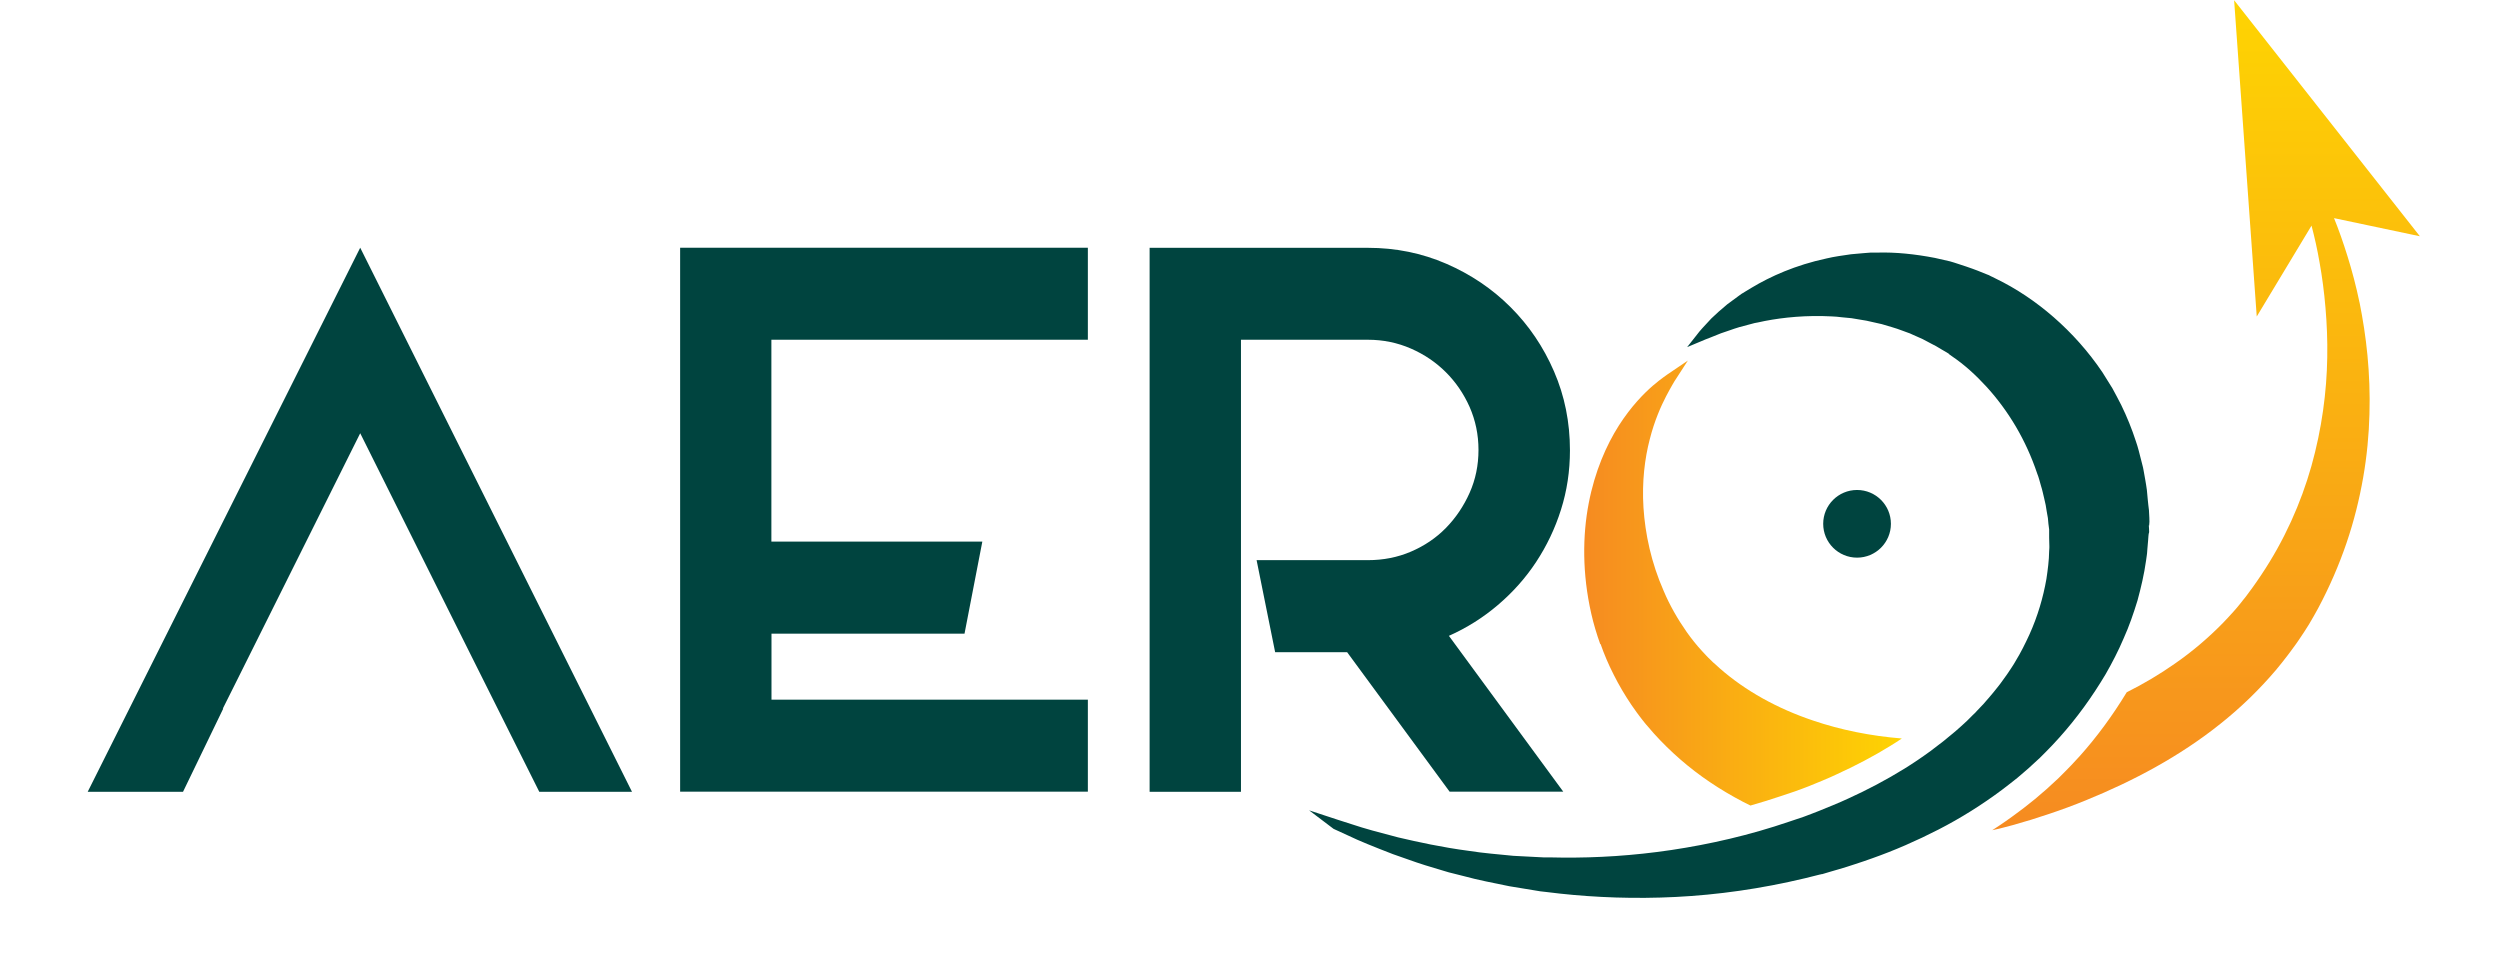
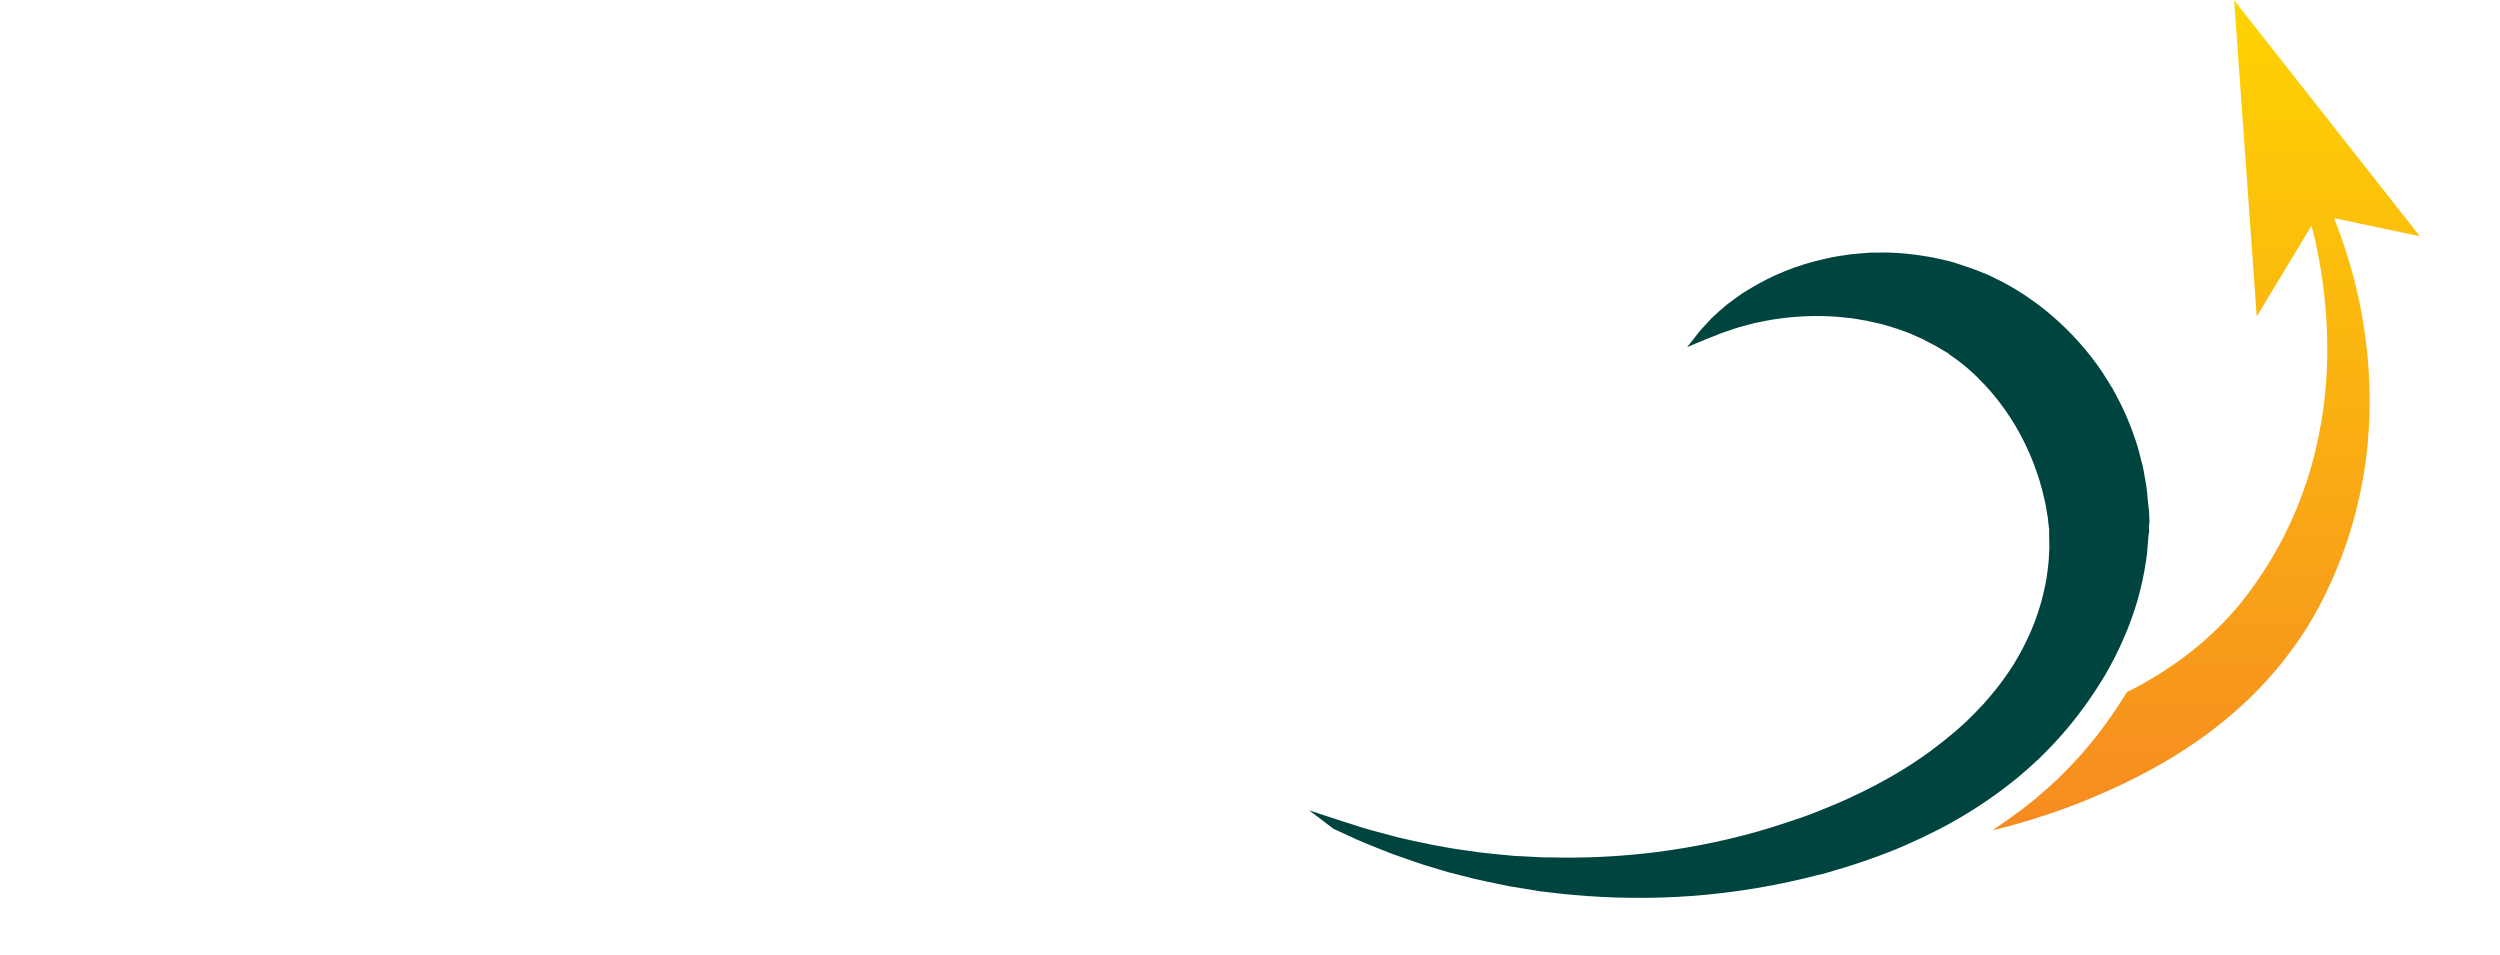
<svg xmlns="http://www.w3.org/2000/svg" width="1510" height="577" viewBox="0 0 1510 577" fill="none">
-   <path d="M217.568 149.617L52.969 478.249H110.541L134.828 428.004H134.576L141.623 413.918L217.568 261.676L285.081 397.003L325.728 478.249H381.727L217.568 149.617Z" fill="#00443F" />
-   <path d="M657.004 205.207H465.915V327.139H593.328L582.569 382.728H465.978V422.596H657.067V478.186H410.797V149.617H657.067V205.207H657.004Z" fill="#00443F" />
-   <path d="M948.25 271.989C948.25 284.566 946.425 296.514 942.839 307.833C939.253 319.215 934.219 329.716 927.801 339.463C921.383 349.21 913.644 357.826 904.709 365.435C895.775 373.044 885.896 379.269 875.137 384.048L944.223 478.186H875.577L813.664 393.921H770.186L758.986 338.332H826.248C835.497 338.332 844.18 336.634 852.234 333.175C860.288 329.716 867.335 325 873.312 318.9C879.29 312.801 884.072 305.695 887.658 297.646C891.244 289.596 893.006 280.981 893.006 271.737C893.006 262.494 891.182 253.878 887.658 245.829C884.072 237.78 879.29 230.8 873.312 224.826C867.335 218.852 860.288 214.073 852.234 210.551C844.18 207.03 835.497 205.206 826.248 205.206H749.548V478.248H694.367V149.68H826.248C842.985 149.68 858.778 152.887 873.564 159.301C888.35 165.715 901.312 174.456 912.386 185.524C923.46 196.591 932.205 209.482 938.623 224.323C945.041 239.101 948.25 255.01 948.25 272.052V271.989Z" fill="#00443F" />
-   <path d="M966.74 388.949C968.879 395.112 971.522 401.338 974.668 407.5C977.751 413.663 981.337 419.763 985.364 425.737C986.371 427.246 987.441 428.692 988.51 430.201C989.517 431.648 990.901 433.345 992.034 434.855L993.481 436.678L993.858 437.119L994.047 437.37L994.488 437.873L995.369 438.879C996.564 440.263 997.76 441.646 998.955 443.03C1008.77 453.909 1020.16 463.907 1032.87 472.459C1039.22 476.735 1045.89 480.697 1052.75 484.281C1054.26 485.036 1055.77 485.791 1057.28 486.545C1063.45 484.785 1069.55 482.898 1075.53 480.886L1084.15 477.993L1088.62 476.358C1090.19 475.792 1091.51 475.289 1092.58 474.849L1094.09 474.22C1096.48 473.277 1098.75 472.334 1101.01 471.39L1101.26 471.265C1104.03 470.133 1106.86 468.875 1109.51 467.617C1120.96 462.398 1131.78 456.675 1141.66 450.576C1144.05 449.129 1146.38 447.62 1148.71 446.048C1129.95 444.539 1111.83 440.892 1095.16 435.232C1073.45 427.938 1054.2 417.247 1038.72 403.664C1037.78 402.784 1036.83 401.966 1035.89 401.086L1035.2 400.457C1035.2 400.457 1034.88 400.08 1035.2 400.52L1035.01 400.331L1034.57 399.954L1032.93 398.319C1032.11 397.502 1031.42 396.936 1030.54 395.93C1029.66 395.049 1028.84 394.169 1028.02 393.226C1024.69 389.641 1021.67 385.805 1018.84 381.844C1013.3 373.92 1008.46 365.494 1004.87 356.941C997.319 339.837 993.67 322.355 992.663 306.634C991.656 290.85 993.481 276.764 996.438 265.382C999.333 253.938 1003.3 245.197 1006.32 239.348C1007.83 236.393 1009.15 234.192 1009.97 232.683C1010.85 231.174 1011.29 230.419 1011.29 230.419L1019.47 217.779L1006.95 226.269C1006.95 226.269 1006.19 226.835 1004.68 227.904C1003.17 228.973 1001.03 230.67 998.263 232.997C992.852 237.714 985.238 245.385 977.751 257.082C970.326 268.778 963.279 284.625 959.567 304.056C955.855 323.424 955.603 346.377 961.14 370.713C962.524 376.813 964.349 382.913 966.551 389.075L966.74 388.949Z" fill="url(#paint0_linear_451_403)" />
  <path d="M1425.17 182.817C1423.09 172.755 1420.58 163.385 1417.87 154.707C1415.29 146.407 1412.59 138.735 1409.75 131.755L1461.6 142.697L1349.41 0.139L1363.07 191.18L1396.16 136.282C1397.99 143.2 1399.69 150.746 1401.07 158.795C1402.58 167.221 1403.78 176.277 1404.59 185.835C1405.41 195.393 1405.85 205.392 1405.66 215.831C1405.35 236.645 1402.39 259.032 1396.1 281.481C1389.75 303.931 1379.74 326.444 1365.84 347.195L1363.19 351.094L1360.49 354.93L1357.66 358.766C1356.59 360.275 1355.77 361.281 1354.82 362.413L1353.5 364.111L1352.06 365.872C1351.05 367.067 1350.11 368.261 1349.04 369.393L1345.89 372.852L1342.68 376.248C1333.93 385.177 1324.25 393.478 1313.61 400.835C1304.49 407.249 1294.74 413.035 1284.54 418.128C1275.92 432.34 1266.36 445.294 1256.17 456.676L1254.59 458.374C1252.33 460.827 1250.06 463.342 1247.29 466.046L1243.27 470.07L1236.16 476.61L1229.05 482.71L1228.8 482.899C1227.85 483.653 1226.91 484.408 1225.96 485.163C1223.82 486.86 1221.69 488.621 1219.29 490.319C1214.13 494.218 1208.79 497.928 1203.31 501.45C1203.56 501.45 1203.88 501.324 1204.13 501.261L1207.28 500.569C1208.28 500.318 1209.04 500.129 1209.98 499.877L1215.71 498.368C1223.2 496.293 1230.56 494.029 1237.92 491.514C1245.28 489.061 1252.58 486.357 1259.81 483.402C1288.7 471.643 1316.69 456.739 1341.11 437.182C1353.31 427.498 1364.58 416.556 1374.58 404.797L1378.23 400.332L1381.75 395.805C1382.95 394.295 1384.02 392.723 1385.15 391.214L1386.85 388.887L1388.55 386.435C1389.68 384.8 1390.88 383.039 1391.7 381.719C1392.7 380.146 1393.65 378.574 1394.65 377.065C1396.54 373.858 1398.37 370.714 1400.13 367.444C1407.05 354.49 1412.77 341.221 1417.3 327.953C1421.83 314.684 1425.11 301.353 1427.37 288.336C1429.64 275.319 1430.83 262.491 1431.15 250.165C1431.52 237.84 1431.02 225.955 1429.95 214.699C1428.88 203.443 1427.18 192.752 1425.17 182.691V182.817Z" fill="url(#paint1_linear_451_403)" />
-   <path d="M1298.08 317.512C1298.52 314.368 1298.02 311.223 1297.96 308.079C1297.77 306.067 1297.39 303.992 1297.27 301.979C1297.08 299.967 1296.89 297.892 1296.7 295.88C1296.45 293.867 1296.07 291.855 1295.76 289.906C1295.38 287.893 1295.06 285.944 1294.69 283.932C1294.37 281.919 1293.74 280.033 1293.3 278.083C1292.3 274.248 1291.41 270.286 1290.09 266.576C1287.64 259.03 1284.68 251.735 1281.28 244.755C1279.46 241.296 1277.76 237.838 1275.87 234.505C1273.86 231.235 1271.78 228.028 1269.83 224.821C1261.34 212.244 1251.33 201.114 1240.45 191.618C1229.56 182.123 1217.73 174.199 1205.47 168.288L1203.2 167.156L1202.63 166.905L1201.44 166.276L1201.19 166.15L1200.18 165.773C1198.86 165.27 1197.54 164.767 1196.28 164.201C1195.02 163.635 1193.7 163.195 1192.38 162.691L1191.37 162.314L1190.11 161.874L1187.6 160.994C1185.96 160.428 1184.26 159.925 1182.63 159.359C1180.99 158.856 1179.29 158.227 1177.78 157.849C1174.7 157.158 1171.68 156.466 1168.66 155.774C1156.58 153.448 1144.94 152.253 1133.92 152.567C1132.54 152.567 1131.22 152.567 1129.84 152.567C1128.51 152.693 1127.13 152.756 1125.81 152.882C1123.17 153.133 1120.59 153.322 1118.01 153.573C1112.91 154.328 1108 154.957 1103.28 156.089C1084.47 160.113 1069.31 166.968 1057.92 173.822C1056.47 174.702 1055.09 175.52 1053.76 176.337C1053.07 176.777 1052.44 177.155 1051.81 177.532C1051.18 177.972 1050.56 178.412 1049.99 178.853C1047.6 180.613 1045.4 182.248 1043.32 183.758C1039.36 187.028 1036.15 189.92 1033.63 192.373C1028.79 197.466 1026.46 200.233 1026.46 200.233L1019.03 209.666L1030.11 205.012C1030.11 205.012 1033.5 203.755 1039.48 201.302C1040.99 200.736 1042.75 200.233 1044.64 199.541C1046.53 198.913 1048.48 198.158 1050.74 197.529C1052.95 196.963 1055.34 196.272 1057.85 195.643C1058.48 195.454 1059.11 195.328 1059.74 195.14C1060.43 195.014 1061.06 194.888 1061.76 194.762C1063.08 194.511 1064.52 194.196 1065.91 193.882C1077.3 191.681 1091.14 190.298 1106.49 191.115C1108.38 191.115 1110.33 191.429 1112.34 191.618C1114.29 191.807 1116.31 191.995 1118.26 192.184C1120.27 192.498 1122.22 192.876 1124.3 193.19C1125.3 193.379 1126.31 193.505 1127.32 193.693C1128.33 193.945 1129.33 194.133 1130.4 194.385C1132.41 194.825 1134.49 195.265 1136.57 195.768C1138.58 196.397 1140.66 196.963 1142.73 197.592C1144.81 198.158 1146.82 198.913 1148.9 199.667C1149.91 200.045 1150.98 200.422 1151.98 200.799L1153.56 201.365L1155.07 202.057C1157.08 202.937 1159.09 203.88 1161.17 204.761C1163.06 205.704 1164.69 206.647 1166.52 207.591L1167.84 208.282L1168.53 208.597L1169.41 209.1C1170.61 209.792 1171.8 210.546 1173 211.238C1174.19 211.93 1175.39 212.684 1176.65 213.376L1177.53 213.942L1177.78 214.068C1176.02 213.187 1177.4 213.879 1177.03 213.753L1177.34 214.005L1178.72 215.011C1186.34 220.104 1193.38 226.519 1199.93 233.687C1206.47 240.856 1212.45 248.968 1217.61 257.709C1222.77 266.513 1227.11 276.008 1230.44 285.944C1231.45 288.396 1232.02 290.975 1232.77 293.49C1233.59 296.005 1234.09 298.584 1234.72 301.162C1234.97 302.482 1235.35 303.74 1235.6 305.061C1235.79 306.381 1235.98 307.702 1236.23 308.96L1236.93 312.921L1237.24 316.317L1237.68 319.776C1237.68 319.776 1237.68 320.027 1237.68 320.216V320.845V322.102V324.681L1237.81 329.837V330.466V330.78C1237.93 328.579 1237.81 330.34 1237.81 329.9V330.906L1237.68 332.981C1237.62 338.515 1236.86 344.049 1236.04 349.645C1234.09 360.839 1230.76 372.221 1225.79 383.225C1223.27 388.696 1220.57 394.167 1217.36 399.387C1215.85 402.091 1214.09 404.543 1212.39 407.121C1211.51 408.379 1210.56 409.637 1209.68 410.894C1208.74 412.152 1207.92 413.41 1206.91 414.605C1204.96 416.994 1203.01 419.572 1201.12 421.648L1199.68 423.283L1198.98 424.1L1198.61 424.54L1198.17 425.043L1194.52 428.879L1193.64 429.823L1193.2 430.326L1192.94 430.577C1193.57 430.011 1192.94 430.577 1193.07 430.451L1191.37 432.086L1188.04 435.419C1185.71 437.494 1183.44 439.758 1180.99 441.77C1171.36 450.008 1161.04 457.617 1150.16 464.346C1139.27 471.074 1127.82 477.111 1116.18 482.393C1113.29 483.714 1110.33 485.035 1107.37 486.229C1104.42 487.487 1101.52 488.619 1098.63 489.814C1097.24 490.38 1095.67 490.946 1094.1 491.575C1092.52 492.141 1090.95 492.706 1089.44 493.335C1086.48 494.341 1083.53 495.348 1080.63 496.291C1056.72 504.466 1032.69 509.937 1009.59 513.395C986.44 516.854 964.229 518.174 943.654 517.986C941.075 517.986 938.558 517.923 936.041 517.86C934.783 517.86 933.524 517.86 932.266 517.86C931.007 517.797 929.812 517.734 928.553 517.671C923.646 517.42 918.801 517.168 914.082 516.917C904.707 515.974 895.772 515.282 887.467 513.961C870.73 511.76 856.384 508.553 844.492 505.786C832.789 502.768 823.603 500.253 817.311 498.115C811.019 496.102 807.684 495.033 807.684 495.033L790.695 489.436L805.482 500.63C805.482 500.63 808.69 502.076 814.668 504.843C820.582 507.736 829.643 511.383 841.346 515.911C844.303 516.917 847.386 518.049 850.658 519.181C853.93 520.313 857.328 521.57 860.914 522.639C864.501 523.708 868.276 524.84 872.177 526.035C873.184 526.349 874.127 526.601 875.134 526.915C876.141 527.167 877.148 527.418 878.154 527.67C880.231 528.173 882.307 528.739 884.383 529.242C892.815 531.569 901.938 533.267 911.628 535.279C916.473 536.096 921.443 536.851 926.54 537.731C927.798 537.92 929.12 538.109 930.378 538.36C931.699 538.486 932.958 538.675 934.279 538.8C936.922 539.115 939.564 539.429 942.27 539.744C963.789 542.07 987.384 543.014 1012.3 541.756C1037.28 540.498 1063.58 536.851 1090.32 530.437C1092.02 530.06 1093.66 529.619 1095.35 529.179L1097.87 528.55L1099.13 528.236L1099.76 528.11C1099.76 528.11 1099.76 528.11 1100.26 527.984H1100.58C1102.15 527.481 1103.79 527.041 1105.42 526.538C1107 526.098 1108.63 525.658 1110.39 525.092C1113.85 524.086 1117.31 523.017 1120.65 521.885C1124.05 520.816 1127.38 519.621 1130.78 518.426C1144.31 513.647 1157.71 507.799 1170.92 501.007C1184.14 494.216 1197.03 486.167 1209.3 476.985C1212.39 474.722 1215.34 472.269 1218.43 469.88L1222.83 466.107L1225.03 464.22L1227.36 462.082L1231.26 458.498L1231.77 458.057L1232.33 457.491L1233.4 456.422L1235.6 454.221C1238.62 451.266 1241.14 448.436 1243.85 445.481C1254.35 433.784 1263.67 420.893 1271.85 407.121C1275.81 400.204 1279.52 393.035 1282.67 385.615C1286 378.258 1288.65 370.523 1291.04 362.725C1293.18 354.865 1295.06 346.879 1296.2 338.704L1296.64 335.622L1296.83 334.113L1297.01 331.661L1297.45 326.567L1297.64 323.989L1297.77 322.731L1297.89 322.102C1297.89 322.102 1298.15 321.536 1298.08 321.222C1298.08 319.901 1297.96 318.581 1297.89 317.26L1298.08 317.512Z" fill="#00443F" />
-   <path d="M1121.66 336.82C1132.95 336.82 1142.11 327.67 1142.11 316.383C1142.11 305.095 1132.95 295.945 1121.66 295.945C1110.37 295.945 1101.21 305.095 1101.21 316.383C1101.21 327.67 1110.37 336.82 1121.66 336.82Z" fill="#00443F" />
+   <path d="M1298.08 317.512C1298.52 314.368 1298.02 311.223 1297.96 308.079C1297.77 306.067 1297.39 303.992 1297.27 301.979C1297.08 299.967 1296.89 297.892 1296.7 295.88C1296.45 293.867 1296.07 291.855 1295.76 289.906C1295.38 287.893 1295.06 285.944 1294.69 283.932C1294.37 281.919 1293.74 280.033 1293.3 278.083C1292.3 274.248 1291.41 270.286 1290.09 266.576C1287.64 259.03 1284.68 251.735 1281.28 244.755C1279.46 241.296 1277.76 237.838 1275.87 234.505C1273.86 231.235 1271.78 228.028 1269.83 224.821C1261.34 212.244 1251.33 201.114 1240.45 191.618C1229.56 182.123 1217.73 174.199 1205.47 168.288L1203.2 167.156L1202.63 166.905L1201.44 166.276L1201.19 166.15L1200.18 165.773C1198.86 165.27 1197.54 164.767 1196.28 164.201C1195.02 163.635 1193.7 163.195 1192.38 162.691L1191.37 162.314L1190.11 161.874L1187.6 160.994C1185.96 160.428 1184.26 159.925 1182.63 159.359C1180.99 158.856 1179.29 158.227 1177.78 157.849C1174.7 157.158 1171.68 156.466 1168.66 155.774C1156.58 153.448 1144.94 152.253 1133.92 152.567C1132.54 152.567 1131.22 152.567 1129.84 152.567C1128.51 152.693 1127.13 152.756 1125.81 152.882C1123.17 153.133 1120.59 153.322 1118.01 153.573C1112.91 154.328 1108 154.957 1103.28 156.089C1084.47 160.113 1069.31 166.968 1057.92 173.822C1056.47 174.702 1055.09 175.52 1053.76 176.337C1053.07 176.777 1052.44 177.155 1051.81 177.532C1051.18 177.972 1050.56 178.412 1049.99 178.853C1047.6 180.613 1045.4 182.248 1043.32 183.758C1039.36 187.028 1036.15 189.92 1033.63 192.373C1028.79 197.466 1026.46 200.233 1026.46 200.233L1019.03 209.666L1030.11 205.012C1030.11 205.012 1033.5 203.755 1039.48 201.302C1040.99 200.736 1042.75 200.233 1044.64 199.541C1046.53 198.913 1048.48 198.158 1050.74 197.529C1052.95 196.963 1055.34 196.272 1057.85 195.643C1058.48 195.454 1059.11 195.328 1059.74 195.14C1060.43 195.014 1061.06 194.888 1061.76 194.762C1063.08 194.511 1064.52 194.196 1065.91 193.882C1077.3 191.681 1091.14 190.298 1106.49 191.115C1108.38 191.115 1110.33 191.429 1112.34 191.618C1114.29 191.807 1116.31 191.995 1118.26 192.184C1120.27 192.498 1122.22 192.876 1124.3 193.19C1125.3 193.379 1126.31 193.505 1127.32 193.693C1128.33 193.945 1129.33 194.133 1130.4 194.385C1132.41 194.825 1134.49 195.265 1136.57 195.768C1138.58 196.397 1140.66 196.963 1142.73 197.592C1144.81 198.158 1146.82 198.913 1148.9 199.667C1149.91 200.045 1150.98 200.422 1151.98 200.799L1153.56 201.365L1155.07 202.057C1157.08 202.937 1159.09 203.88 1161.17 204.761C1163.06 205.704 1164.69 206.647 1166.52 207.591L1167.84 208.282L1168.53 208.597L1169.41 209.1C1170.61 209.792 1171.8 210.546 1173 211.238C1174.19 211.93 1175.39 212.684 1176.65 213.376L1177.53 213.942L1177.78 214.068C1176.02 213.187 1177.4 213.879 1177.03 213.753L1177.34 214.005L1178.72 215.011C1186.34 220.104 1193.38 226.519 1199.93 233.687C1206.47 240.856 1212.45 248.968 1217.61 257.709C1222.77 266.513 1227.11 276.008 1230.44 285.944C1231.45 288.396 1232.02 290.975 1232.77 293.49C1233.59 296.005 1234.09 298.584 1234.72 301.162C1234.97 302.482 1235.35 303.74 1235.6 305.061C1235.79 306.381 1235.98 307.702 1236.23 308.96L1236.93 312.921L1237.24 316.317L1237.68 319.776C1237.68 319.776 1237.68 320.027 1237.68 320.216V320.845V322.102V324.681L1237.81 329.837V330.466V330.78C1237.93 328.579 1237.81 330.34 1237.81 329.9V330.906L1237.68 332.981C1237.62 338.515 1236.86 344.049 1236.04 349.645C1234.09 360.839 1230.76 372.221 1225.79 383.225C1223.27 388.696 1220.57 394.167 1217.36 399.387C1215.85 402.091 1214.09 404.543 1212.39 407.121C1211.51 408.379 1210.56 409.637 1209.68 410.894C1208.74 412.152 1207.92 413.41 1206.91 414.605C1204.96 416.994 1203.01 419.572 1201.12 421.648L1199.68 423.283L1198.98 424.1L1198.61 424.54L1198.17 425.043L1194.52 428.879L1193.64 429.823L1193.2 430.326L1192.94 430.577C1193.57 430.011 1192.94 430.577 1193.07 430.451L1191.37 432.086L1188.04 435.419C1185.71 437.494 1183.44 439.758 1180.99 441.77C1171.36 450.008 1161.04 457.617 1150.16 464.346C1139.27 471.074 1127.82 477.111 1116.18 482.393C1113.29 483.714 1110.33 485.035 1107.37 486.229C1104.42 487.487 1101.52 488.619 1098.63 489.814C1097.24 490.38 1095.67 490.946 1094.1 491.575C1092.52 492.141 1090.95 492.706 1089.44 493.335C1086.48 494.341 1083.53 495.348 1080.63 496.291C1056.72 504.466 1032.69 509.937 1009.59 513.395C986.44 516.854 964.229 518.174 943.654 517.986C941.075 517.986 938.558 517.923 936.041 517.86C934.783 517.86 933.524 517.86 932.266 517.86C931.007 517.797 929.812 517.734 928.553 517.671C923.646 517.42 918.801 517.168 914.082 516.917C904.707 515.974 895.772 515.282 887.467 513.961C870.73 511.76 856.384 508.553 844.492 505.786C832.789 502.768 823.603 500.253 817.311 498.115C811.019 496.102 807.684 495.033 807.684 495.033L790.695 489.436L805.482 500.63C805.482 500.63 808.69 502.076 814.668 504.843C820.582 507.736 829.643 511.383 841.346 515.911C844.303 516.917 847.386 518.049 850.658 519.181C853.93 520.313 857.328 521.57 860.914 522.639C864.501 523.708 868.276 524.84 872.177 526.035C873.184 526.349 874.127 526.601 875.134 526.915C876.141 527.167 877.148 527.418 878.154 527.67C880.231 528.173 882.307 528.739 884.383 529.242C892.815 531.569 901.938 533.267 911.628 535.279C916.473 536.096 921.443 536.851 926.54 537.731C927.798 537.92 929.12 538.109 930.378 538.36C931.699 538.486 932.958 538.675 934.279 538.8C936.922 539.115 939.564 539.429 942.27 539.744C963.789 542.07 987.384 543.014 1012.3 541.756C1037.28 540.498 1063.58 536.851 1090.32 530.437C1092.02 530.06 1093.66 529.619 1095.35 529.179L1097.87 528.55L1099.13 528.236L1099.76 528.11C1099.76 528.11 1099.76 528.11 1100.26 527.984H1100.58C1107 526.098 1108.63 525.658 1110.39 525.092C1113.85 524.086 1117.31 523.017 1120.65 521.885C1124.05 520.816 1127.38 519.621 1130.78 518.426C1144.31 513.647 1157.71 507.799 1170.92 501.007C1184.14 494.216 1197.03 486.167 1209.3 476.985C1212.39 474.722 1215.34 472.269 1218.43 469.88L1222.83 466.107L1225.03 464.22L1227.36 462.082L1231.26 458.498L1231.77 458.057L1232.33 457.491L1233.4 456.422L1235.6 454.221C1238.62 451.266 1241.14 448.436 1243.85 445.481C1254.35 433.784 1263.67 420.893 1271.85 407.121C1275.81 400.204 1279.52 393.035 1282.67 385.615C1286 378.258 1288.65 370.523 1291.04 362.725C1293.18 354.865 1295.06 346.879 1296.2 338.704L1296.64 335.622L1296.83 334.113L1297.01 331.661L1297.45 326.567L1297.64 323.989L1297.77 322.731L1297.89 322.102C1297.89 322.102 1298.15 321.536 1298.08 321.222C1298.08 319.901 1297.96 318.581 1297.89 317.26L1298.08 317.512Z" fill="#00443F" />
  <defs>
    <linearGradient id="paint0_linear_451_403" x1="956.987" y1="352.037" x2="1148.71" y2="352.037" gradientUnits="userSpaceOnUse">
      <stop stop-color="#F68B21" />
      <stop offset="1" stop-color="#FED402" />
    </linearGradient>
    <linearGradient id="paint1_linear_451_403" x1="1332.49" y1="501.638" x2="1332.49" y2="0.139" gradientUnits="userSpaceOnUse">
      <stop stop-color="#F68B21" />
      <stop offset="1" stop-color="#FED402" />
    </linearGradient>
  </defs>
</svg>